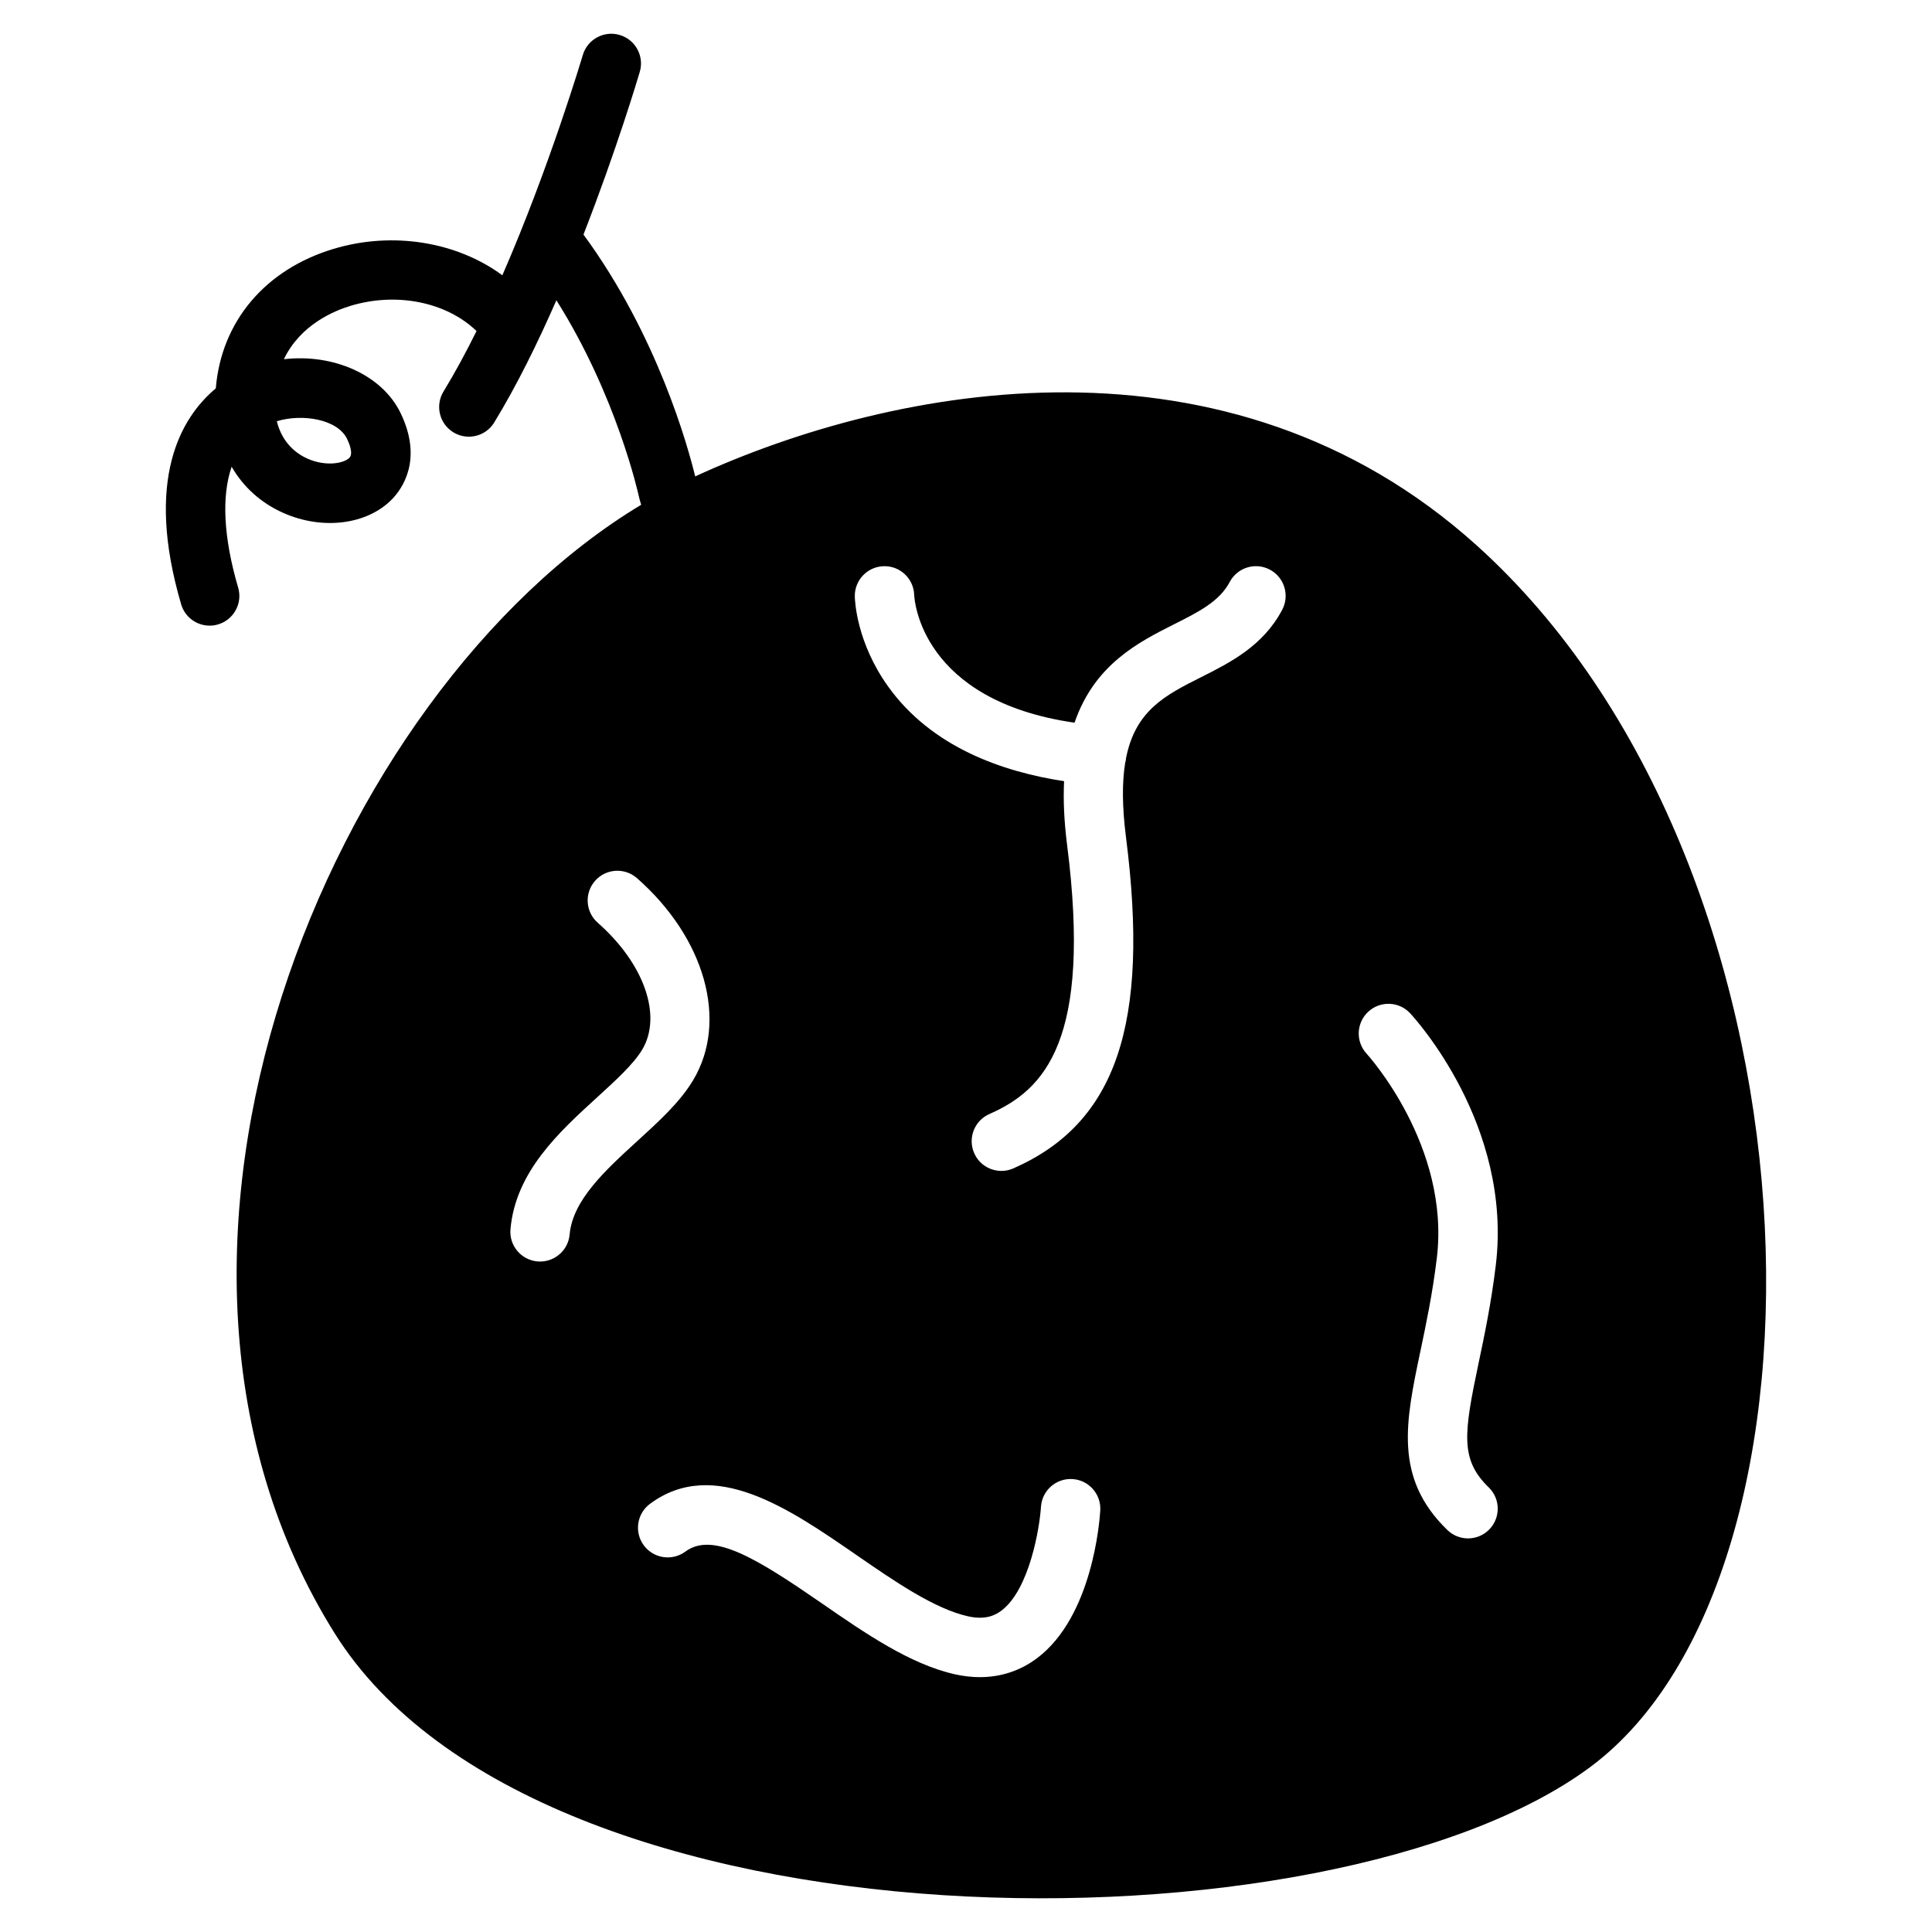
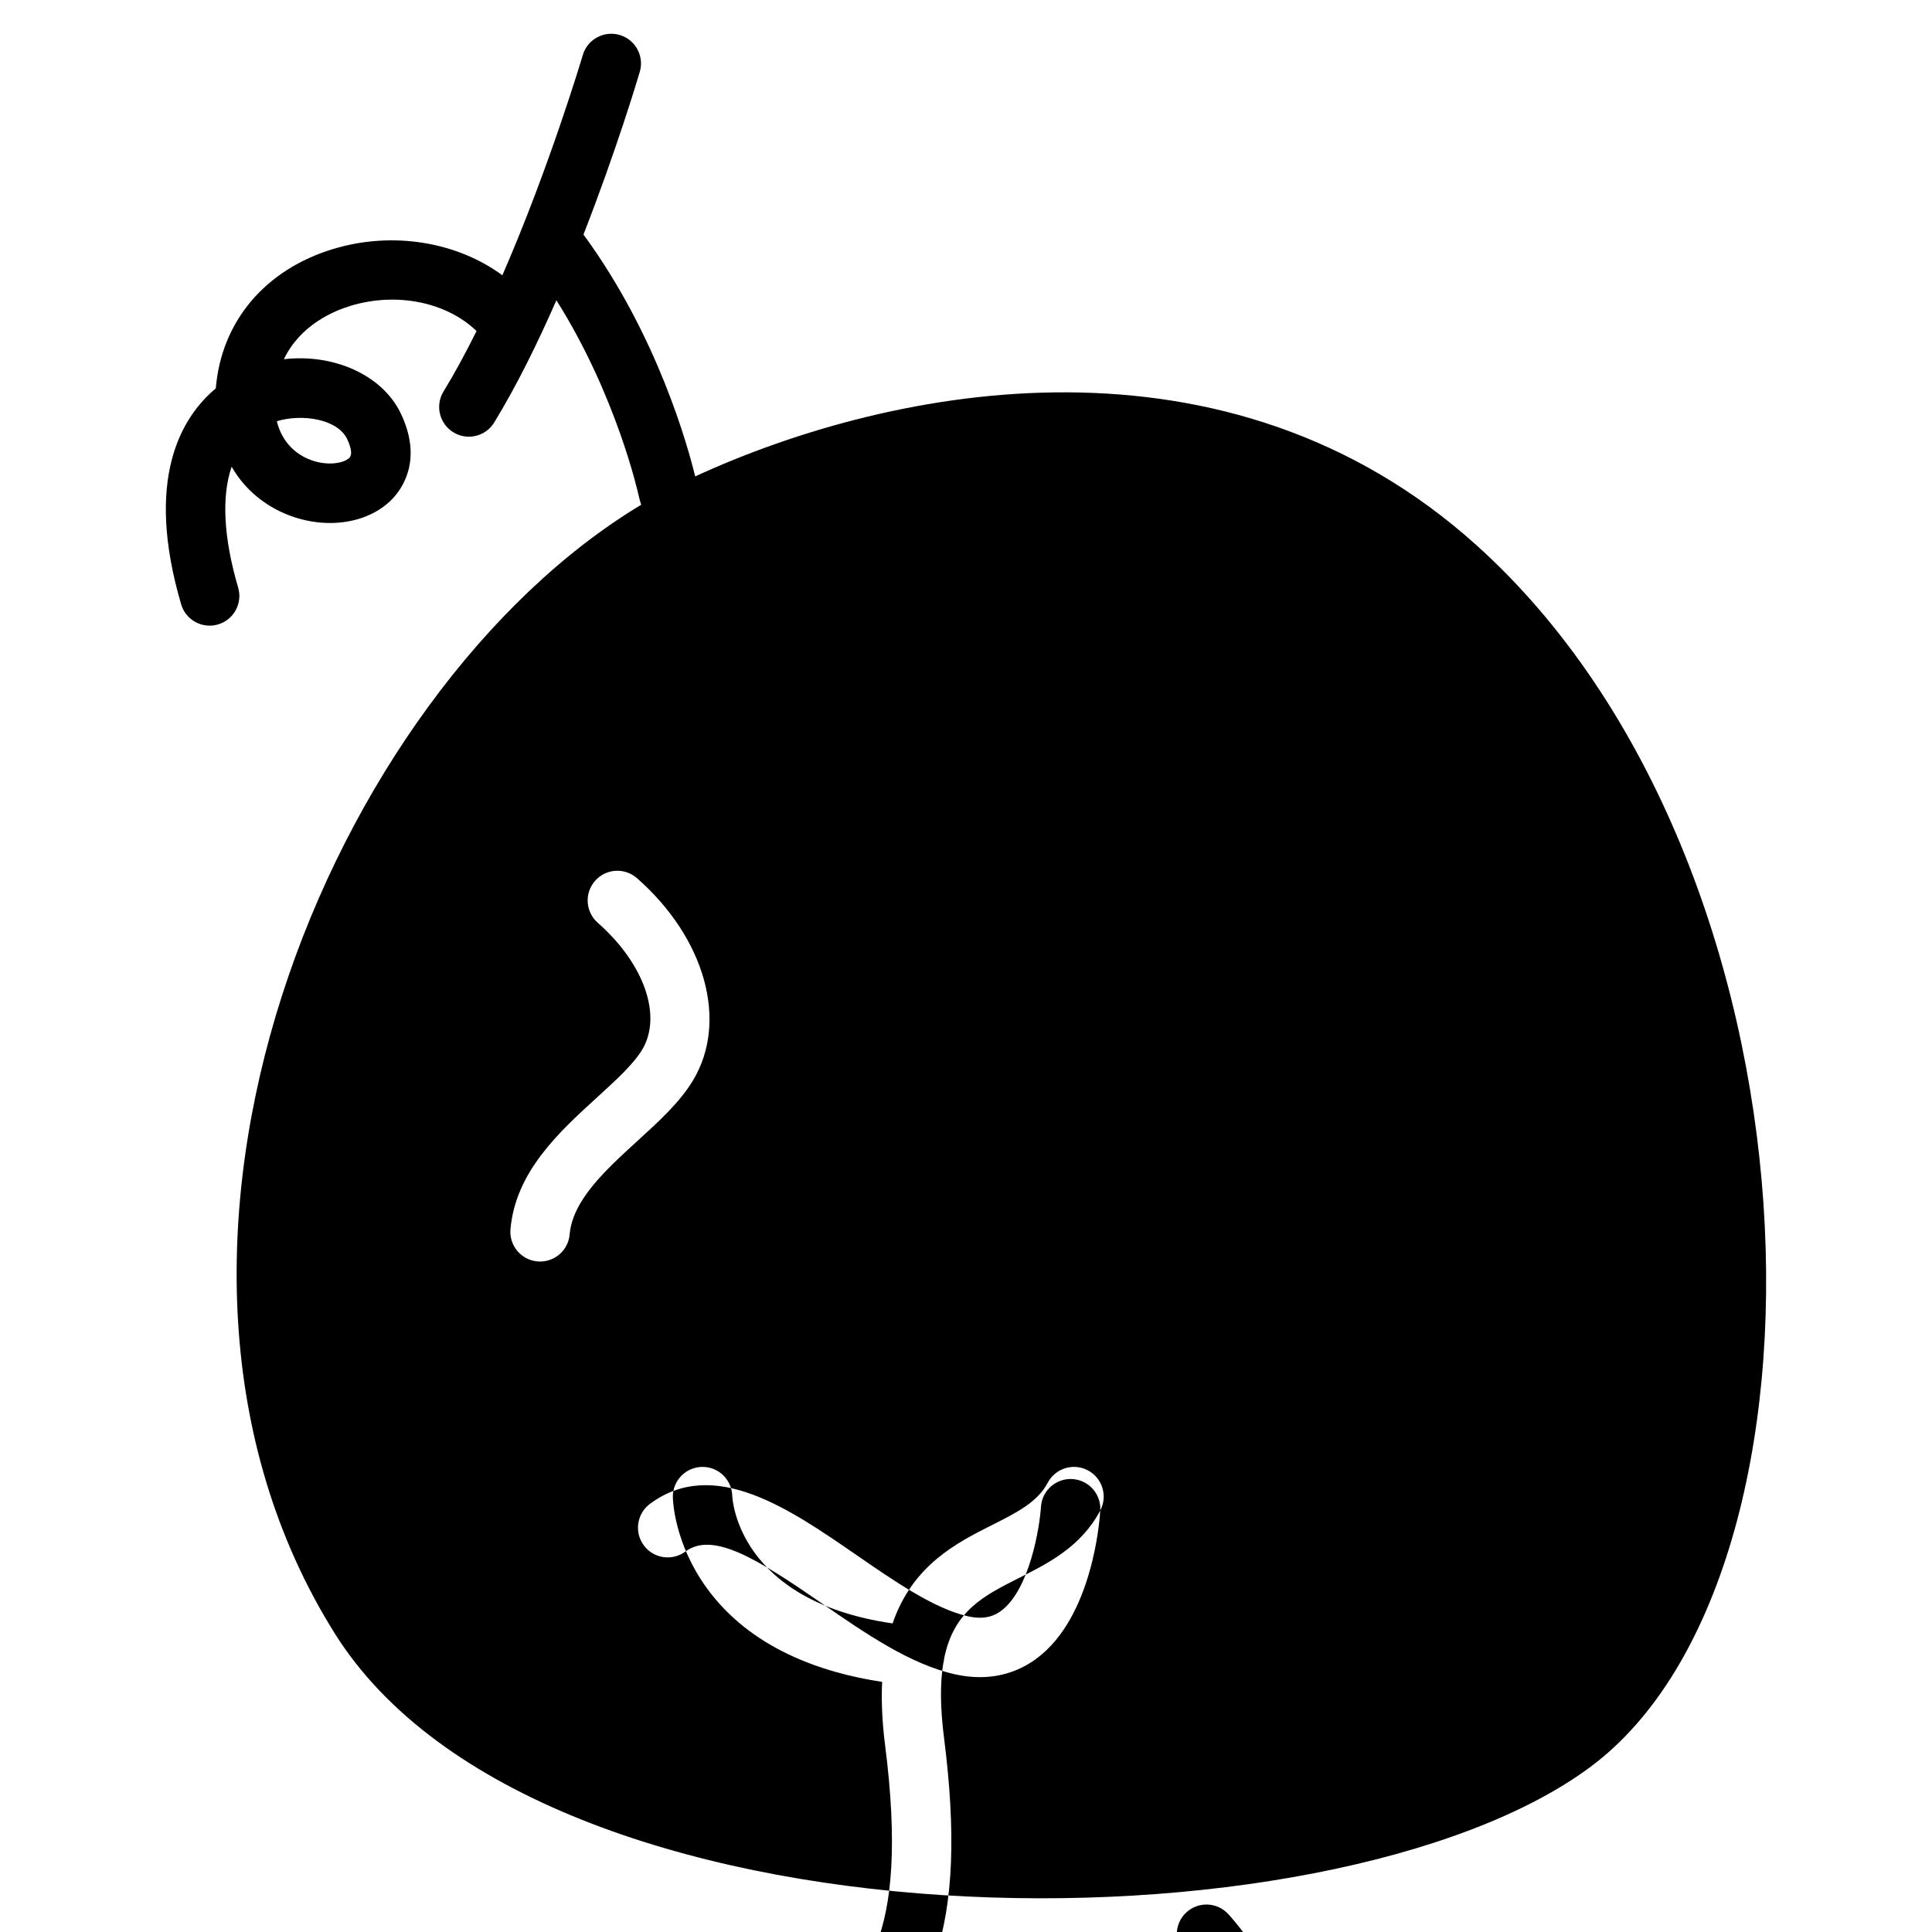
<svg xmlns="http://www.w3.org/2000/svg" fill="#000000" width="800px" height="800px" version="1.1" viewBox="144 144 512 512">
-   <path d="m535.2 288.41c-65.875-59.223-153.88-42.551-206.97-18.16-1.836-7.586-9.93-37.309-29.605-64.09 8.844-22.645 14.52-41.762 14.922-43.117 1.23-4.172-1.156-8.547-5.324-9.777-4.168-1.227-8.547 1.156-9.777 5.324-0.117 0.402-8.805 29.648-21.316 58.363-11.973-8.824-28.965-11.746-44.738-7-18.125 5.453-29.754 19.254-31.203 36.969-9.191 7.691-18.934 24.008-9.184 57.223 1.008 3.434 4.144 5.656 7.551 5.656 0.734 0 1.48-0.102 2.219-0.32 4.172-1.227 6.562-5.598 5.336-9.77-3.902-13.297-4.422-24.234-1.723-32.023 3.074 5.336 7.699 9.555 13.629 12.211 10.41 4.66 22.285 3.176 28.879-3.606 2.668-2.746 8.23-10.461 2.281-22.797-4.938-10.242-17.941-15.836-30.945-14.297 4.336-9.121 13.309-12.844 17.699-14.164 12.309-3.707 25.449-0.93 33.355 6.691-2.805 5.66-5.734 11.086-8.75 16.02-2.266 3.711-1.098 8.555 2.613 10.82 1.281 0.781 2.699 1.156 4.098 1.156 2.652 0 5.242-1.34 6.727-3.769 5.945-9.727 11.516-21.051 16.473-32.383 15.926 25.227 21.695 51.242 21.809 51.766 0.145 0.672 0.367 1.516 0.66 2.438-82.246 49.395-144.56 197.92-81.219 299.07 54.363 86.809 264.23 86.414 332.82 35.371 68.586-51.043 63.688-239.3-30.309-323.8zm-299.21-28.082c0.543 1.129 1.691 3.871 0.609 4.988-1.438 1.48-6.238 2.406-11.156 0.207-2.66-1.191-6.606-3.918-8.082-9.891 6.715-2.062 16.09-0.574 18.629 4.695zm58.973 210.81c-0.363 4.094-3.797 7.18-7.832 7.18-0.234 0-0.465-0.012-0.703-0.031-4.332-0.383-7.531-4.203-7.148-8.535 1.348-15.223 12.855-25.723 23.008-34.988 4.949-4.516 9.621-8.777 11.898-12.59 5.371-8.988 0.527-22.816-11.773-33.629-3.266-2.871-3.586-7.844-0.719-11.109 2.871-3.266 7.844-3.586 11.109-0.719 18.098 15.902 24.227 37.914 14.898 53.527-3.469 5.805-8.973 10.828-14.801 16.145-8.422 7.691-17.133 15.637-17.938 24.75zm140.62 73.152c-0.172 2.848-2.086 28.121-16.75 39.145-4.434 3.332-9.59 5.027-15.164 5.027-2.16 0-4.379-0.254-6.644-0.766-11.887-2.684-23.699-10.836-35.125-18.723-17.16-11.844-28.957-19.203-36.27-13.789-3.492 2.586-8.422 1.852-11.012-1.645-2.586-3.496-1.852-8.426 1.645-11.012 16.906-12.516 36.922 1.297 54.582 13.484 10.191 7.035 20.73 14.309 29.648 16.32 4.746 1.07 7.332-0.332 8.867-1.48 7.516-5.629 10.168-22.168 10.508-27.52 0.273-4.336 4.004-7.625 8.34-7.367 4.332 0.27 7.633 3.992 7.375 8.324zm48.219-238.7c-5.059 9.602-13.82 14.008-21.551 17.898-9.336 4.695-17.281 8.707-19.816 21.297-0.043 0.5-0.133 0.984-0.262 1.453-0.812 5.074-0.816 11.449 0.23 19.668 6.316 49.535-2.613 75.773-29.863 87.734-1.027 0.453-2.102 0.664-3.16 0.664-3.031 0-5.918-1.758-7.211-4.711-1.746-3.981 0.062-8.625 4.047-10.371 14.594-6.402 27.184-19.477 20.574-71.324-0.809-6.332-1.035-11.918-0.797-16.879-16.156-2.445-35.105-8.949-46.668-25.141-8.297-11.617-8.766-22.574-8.793-23.789-0.094-4.348 3.356-7.945 7.699-8.039 4.32-0.109 7.91 3.32 8.039 7.633 0.059 1.352 1.805 27.945 42.492 33.84 5.312-15.473 17.012-21.367 26.418-26.102 6.434-3.234 11.988-6.031 14.695-11.172 2.027-3.848 6.785-5.324 10.633-3.297 3.844 2.031 5.32 6.793 3.293 10.637zm54.891 243.71c-1.543 1.59-3.598 2.391-5.648 2.391-1.977 0-3.953-0.738-5.481-2.223-14.219-13.797-11.094-28.641-7.133-47.438 1.5-7.125 3.199-15.199 4.34-24.609 3.606-29.773-18.375-53.934-18.598-54.176-2.945-3.188-2.766-8.164 0.414-11.117 3.18-2.953 8.145-2.785 11.105 0.387 1.113 1.191 27.211 29.621 22.707 66.801-1.223 10.09-2.996 18.52-4.566 25.961-3.934 18.68-4.906 25.516 2.691 32.895 3.121 3.023 3.195 8.008 0.168 11.129z" />
+   <path d="m535.2 288.41c-65.875-59.223-153.88-42.551-206.97-18.16-1.836-7.586-9.93-37.309-29.605-64.09 8.844-22.645 14.52-41.762 14.922-43.117 1.23-4.172-1.156-8.547-5.324-9.777-4.168-1.227-8.547 1.156-9.777 5.324-0.117 0.402-8.805 29.648-21.316 58.363-11.973-8.824-28.965-11.746-44.738-7-18.125 5.453-29.754 19.254-31.203 36.969-9.191 7.691-18.934 24.008-9.184 57.223 1.008 3.434 4.144 5.656 7.551 5.656 0.734 0 1.48-0.102 2.219-0.32 4.172-1.227 6.562-5.598 5.336-9.77-3.902-13.297-4.422-24.234-1.723-32.023 3.074 5.336 7.699 9.555 13.629 12.211 10.41 4.66 22.285 3.176 28.879-3.606 2.668-2.746 8.23-10.461 2.281-22.797-4.938-10.242-17.941-15.836-30.945-14.297 4.336-9.121 13.309-12.844 17.699-14.164 12.309-3.707 25.449-0.93 33.355 6.691-2.805 5.66-5.734 11.086-8.75 16.02-2.266 3.711-1.098 8.555 2.613 10.82 1.281 0.781 2.699 1.156 4.098 1.156 2.652 0 5.242-1.34 6.727-3.769 5.945-9.727 11.516-21.051 16.473-32.383 15.926 25.227 21.695 51.242 21.809 51.766 0.145 0.672 0.367 1.516 0.66 2.438-82.246 49.395-144.56 197.92-81.219 299.07 54.363 86.809 264.23 86.414 332.82 35.371 68.586-51.043 63.688-239.3-30.309-323.8zm-299.21-28.082c0.543 1.129 1.691 3.871 0.609 4.988-1.438 1.48-6.238 2.406-11.156 0.207-2.66-1.191-6.606-3.918-8.082-9.891 6.715-2.062 16.09-0.574 18.629 4.695zm58.973 210.81c-0.363 4.094-3.797 7.18-7.832 7.18-0.234 0-0.465-0.012-0.703-0.031-4.332-0.383-7.531-4.203-7.148-8.535 1.348-15.223 12.855-25.723 23.008-34.988 4.949-4.516 9.621-8.777 11.898-12.59 5.371-8.988 0.527-22.816-11.773-33.629-3.266-2.871-3.586-7.844-0.719-11.109 2.871-3.266 7.844-3.586 11.109-0.719 18.098 15.902 24.227 37.914 14.898 53.527-3.469 5.805-8.973 10.828-14.801 16.145-8.422 7.691-17.133 15.637-17.938 24.75zm140.62 73.152c-0.172 2.848-2.086 28.121-16.75 39.145-4.434 3.332-9.59 5.027-15.164 5.027-2.16 0-4.379-0.254-6.644-0.766-11.887-2.684-23.699-10.836-35.125-18.723-17.16-11.844-28.957-19.203-36.27-13.789-3.492 2.586-8.422 1.852-11.012-1.645-2.586-3.496-1.852-8.426 1.645-11.012 16.906-12.516 36.922 1.297 54.582 13.484 10.191 7.035 20.73 14.309 29.648 16.32 4.746 1.07 7.332-0.332 8.867-1.48 7.516-5.629 10.168-22.168 10.508-27.52 0.273-4.336 4.004-7.625 8.34-7.367 4.332 0.27 7.633 3.992 7.375 8.324zc-5.059 9.602-13.82 14.008-21.551 17.898-9.336 4.695-17.281 8.707-19.816 21.297-0.043 0.5-0.133 0.984-0.262 1.453-0.812 5.074-0.816 11.449 0.23 19.668 6.316 49.535-2.613 75.773-29.863 87.734-1.027 0.453-2.102 0.664-3.16 0.664-3.031 0-5.918-1.758-7.211-4.711-1.746-3.981 0.062-8.625 4.047-10.371 14.594-6.402 27.184-19.477 20.574-71.324-0.809-6.332-1.035-11.918-0.797-16.879-16.156-2.445-35.105-8.949-46.668-25.141-8.297-11.617-8.766-22.574-8.793-23.789-0.094-4.348 3.356-7.945 7.699-8.039 4.32-0.109 7.91 3.32 8.039 7.633 0.059 1.352 1.805 27.945 42.492 33.84 5.312-15.473 17.012-21.367 26.418-26.102 6.434-3.234 11.988-6.031 14.695-11.172 2.027-3.848 6.785-5.324 10.633-3.297 3.844 2.031 5.32 6.793 3.293 10.637zm54.891 243.71c-1.543 1.59-3.598 2.391-5.648 2.391-1.977 0-3.953-0.738-5.481-2.223-14.219-13.797-11.094-28.641-7.133-47.438 1.5-7.125 3.199-15.199 4.34-24.609 3.606-29.773-18.375-53.934-18.598-54.176-2.945-3.188-2.766-8.164 0.414-11.117 3.18-2.953 8.145-2.785 11.105 0.387 1.113 1.191 27.211 29.621 22.707 66.801-1.223 10.09-2.996 18.52-4.566 25.961-3.934 18.68-4.906 25.516 2.691 32.895 3.121 3.023 3.195 8.008 0.168 11.129z" />
</svg>